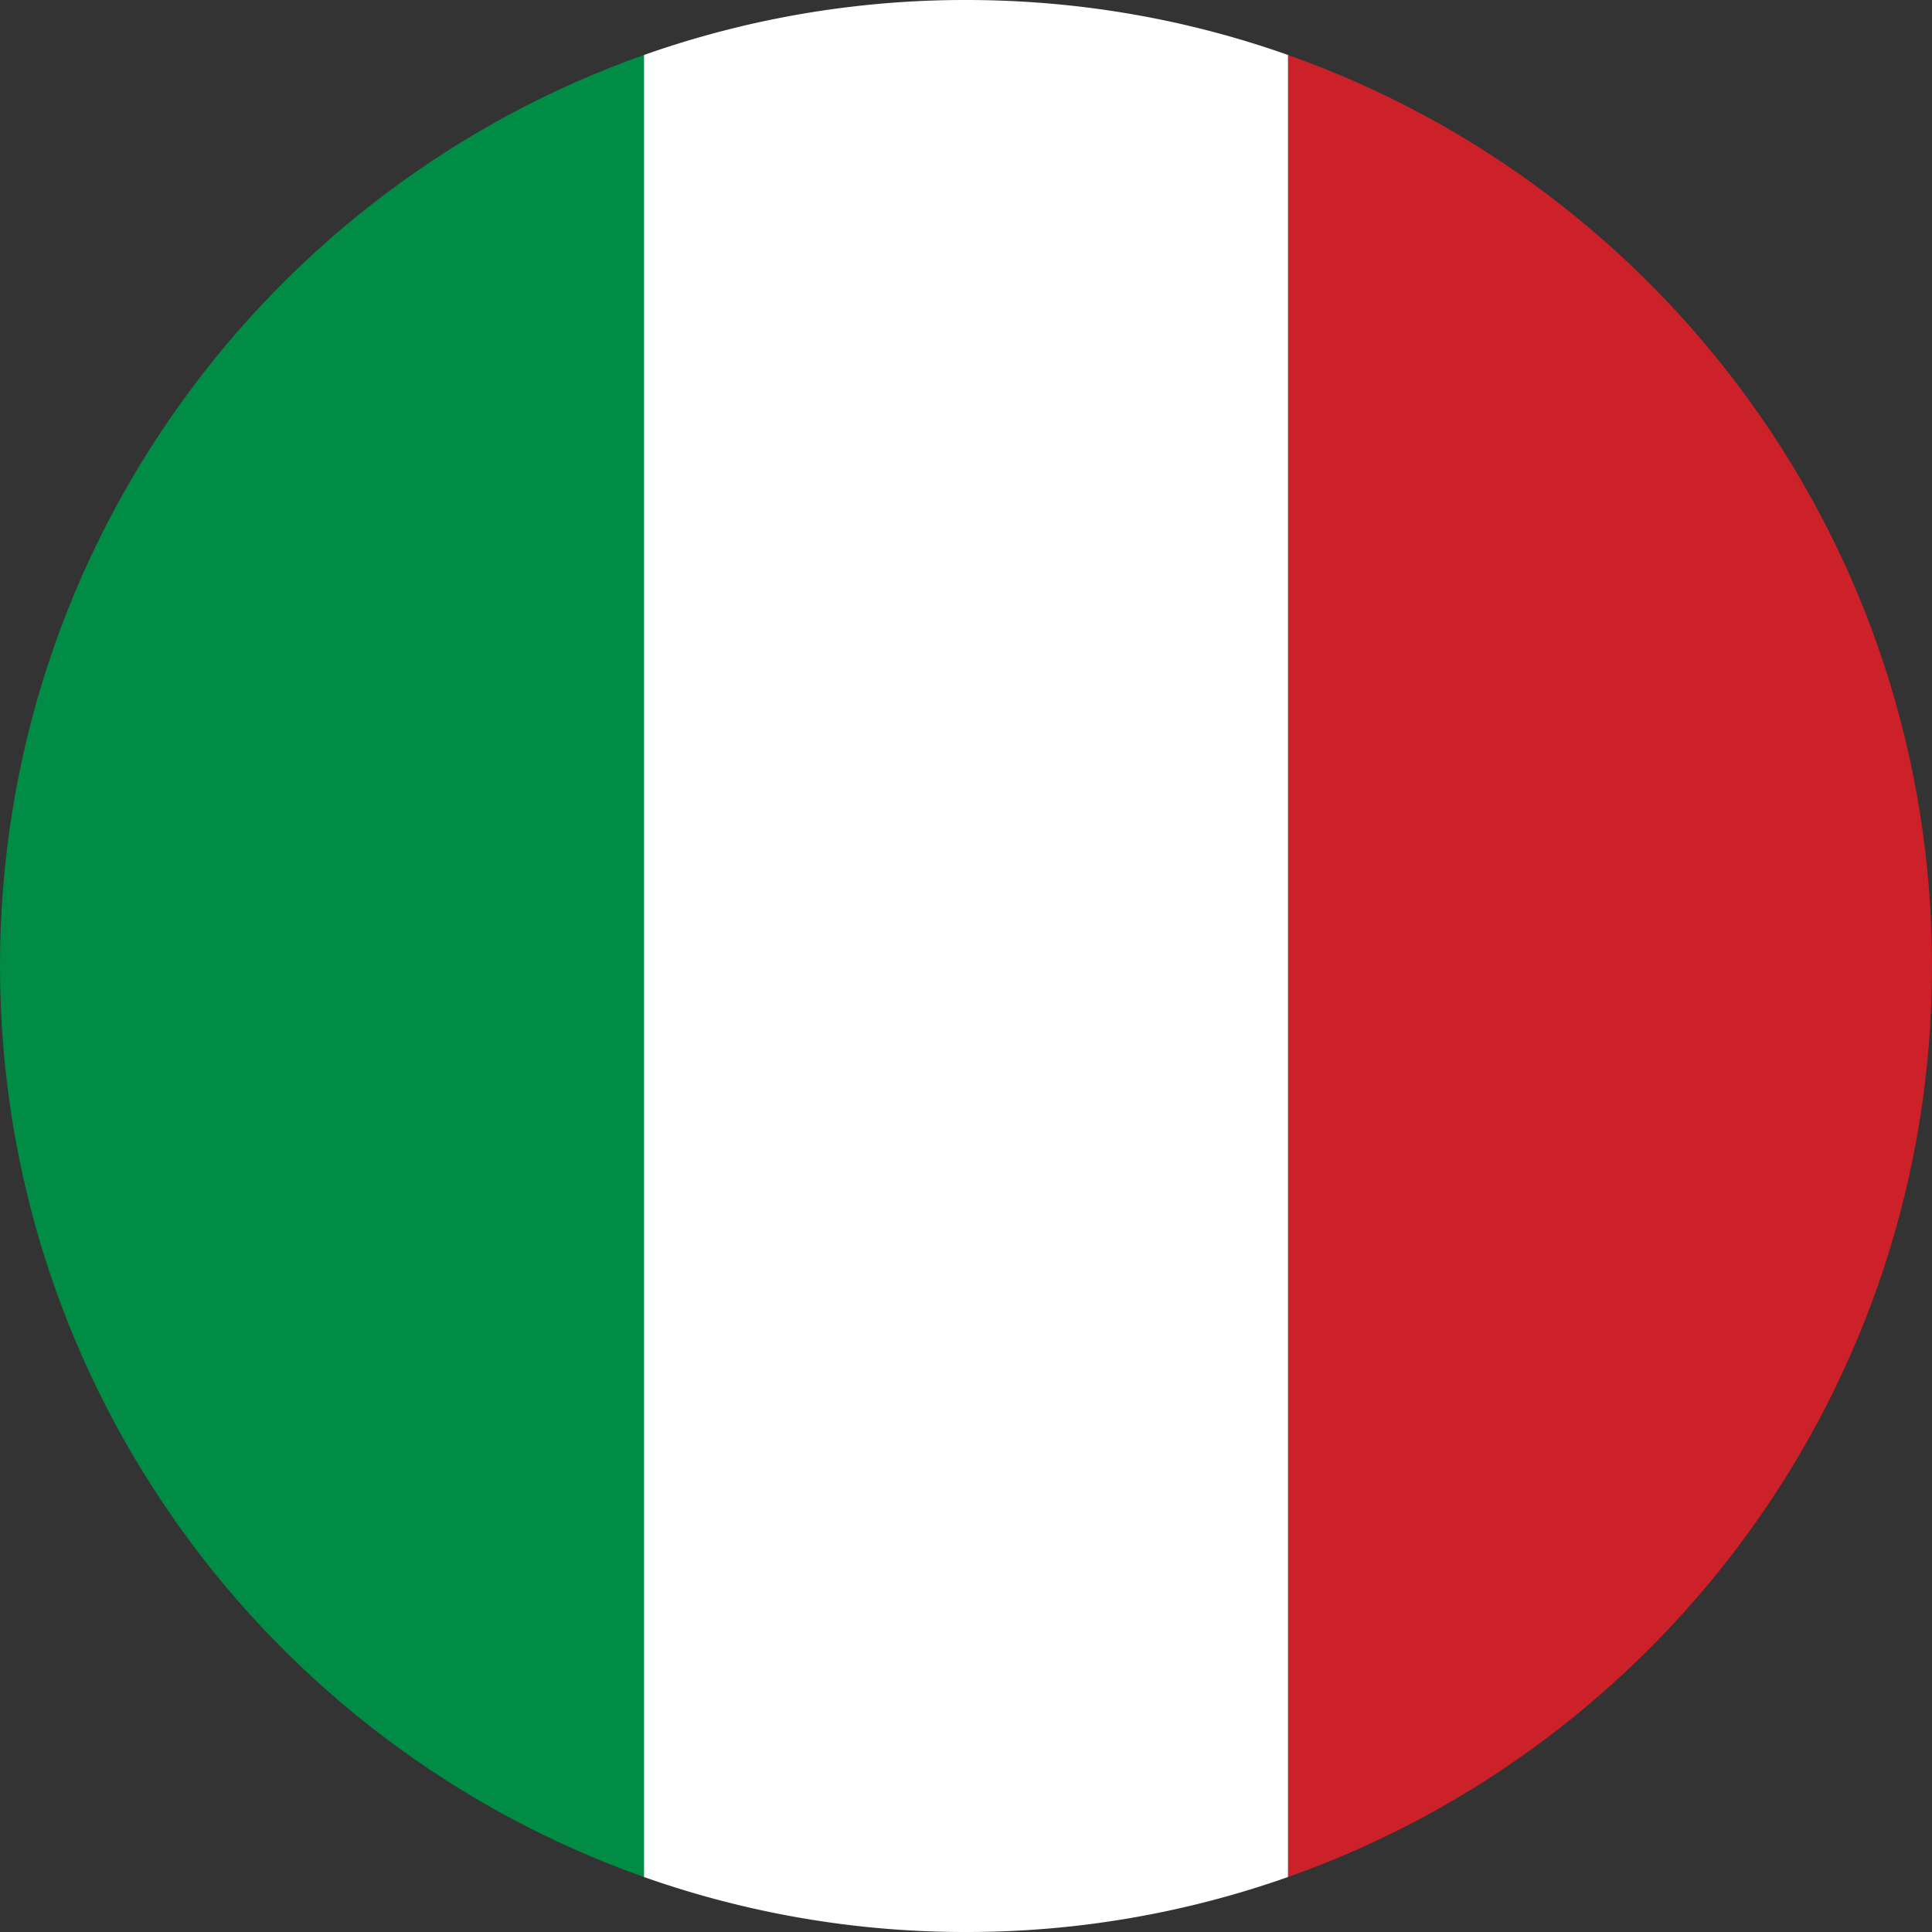
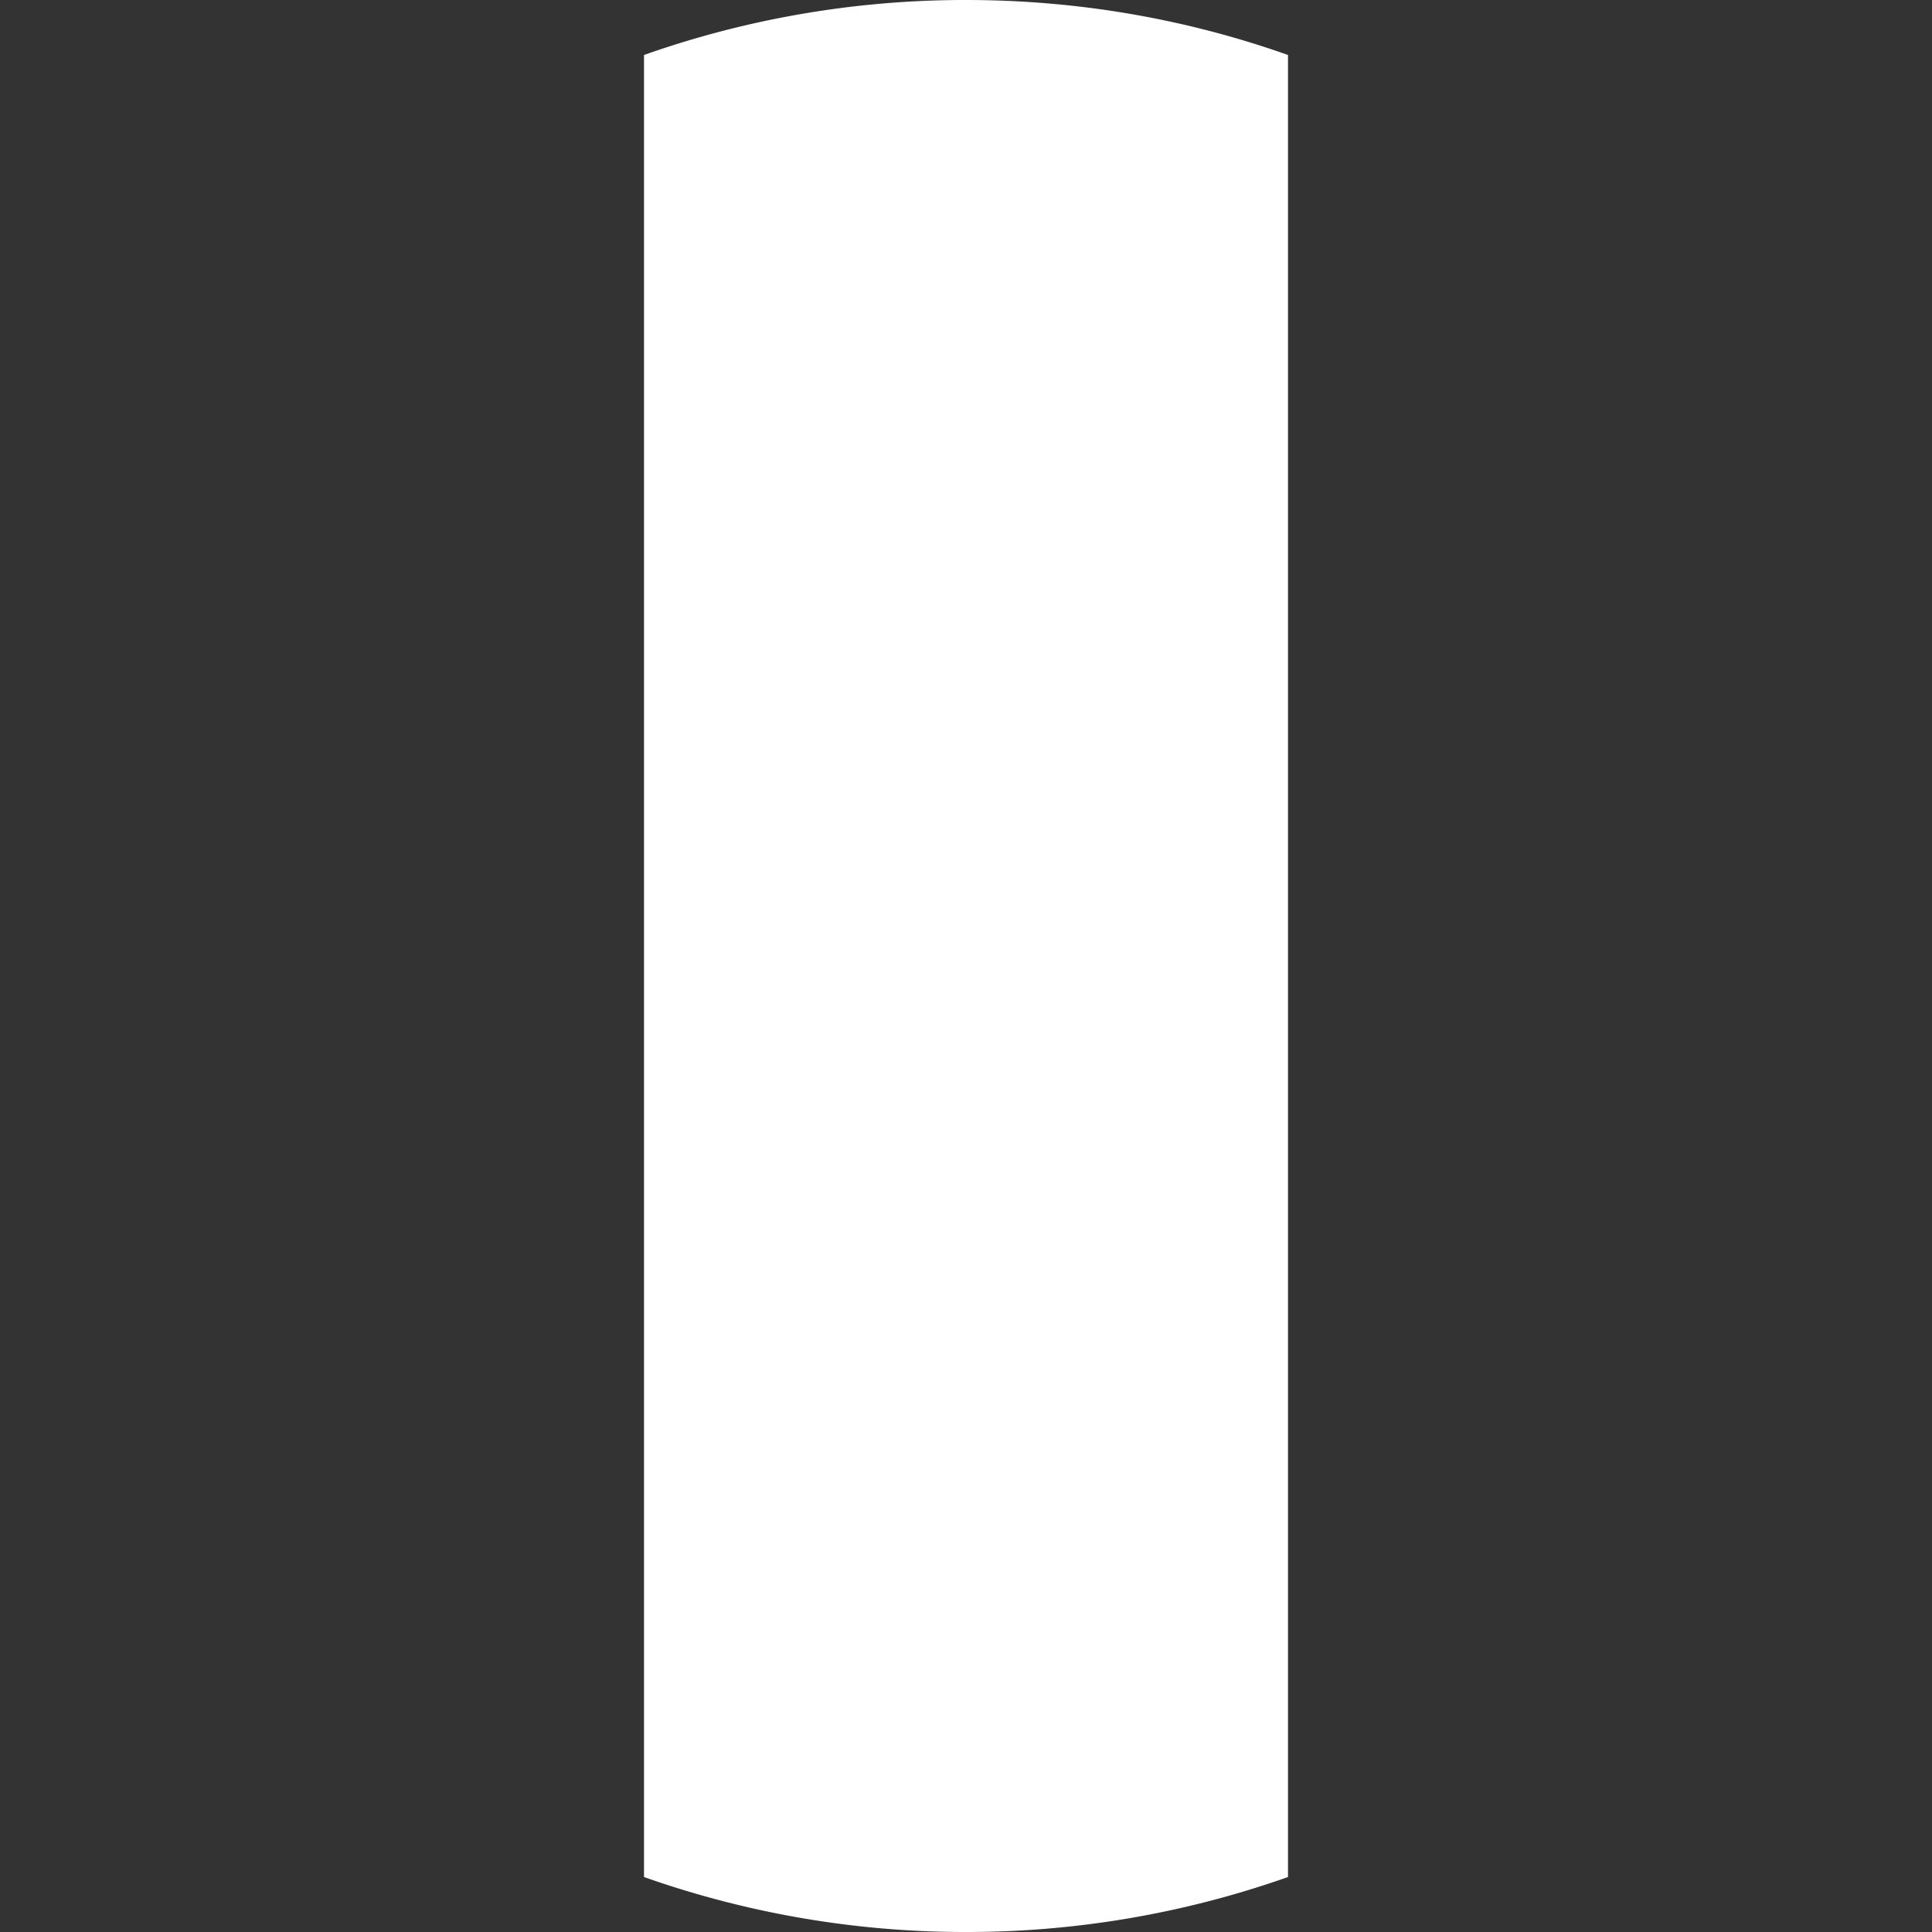
<svg xmlns="http://www.w3.org/2000/svg" viewBox="0 0 24 24" fill="none" id="icon">
  <rect x="0" y="0" width="24" height="24" fill="#333333" stroke="none" />
-   <path fill-rule="evenodd" clip-rule="evenodd" d="M16 23.317c4.66-1.647 8-6.092 8-11.317 0-5.225-3.34-9.67-8-11.317v22.634Z" fill="#CD212A" />
-   <path fill-rule="evenodd" clip-rule="evenodd" d="M8 23.317C3.34 21.67 0 17.225 0 12 0 6.775 3.34 2.33 8 .683v22.634Z" fill="#008C45" />
  <path fill-rule="evenodd" clip-rule="evenodd" d="M16 .683v22.634A11.98 11.98 0 0 1 12 24a11.98 11.98 0 0 1-4-.683V.683A11.98 11.98 0 0 1 12 0c1.402 0 2.749.24 4 .683Z" fill="#fff" />
</svg>